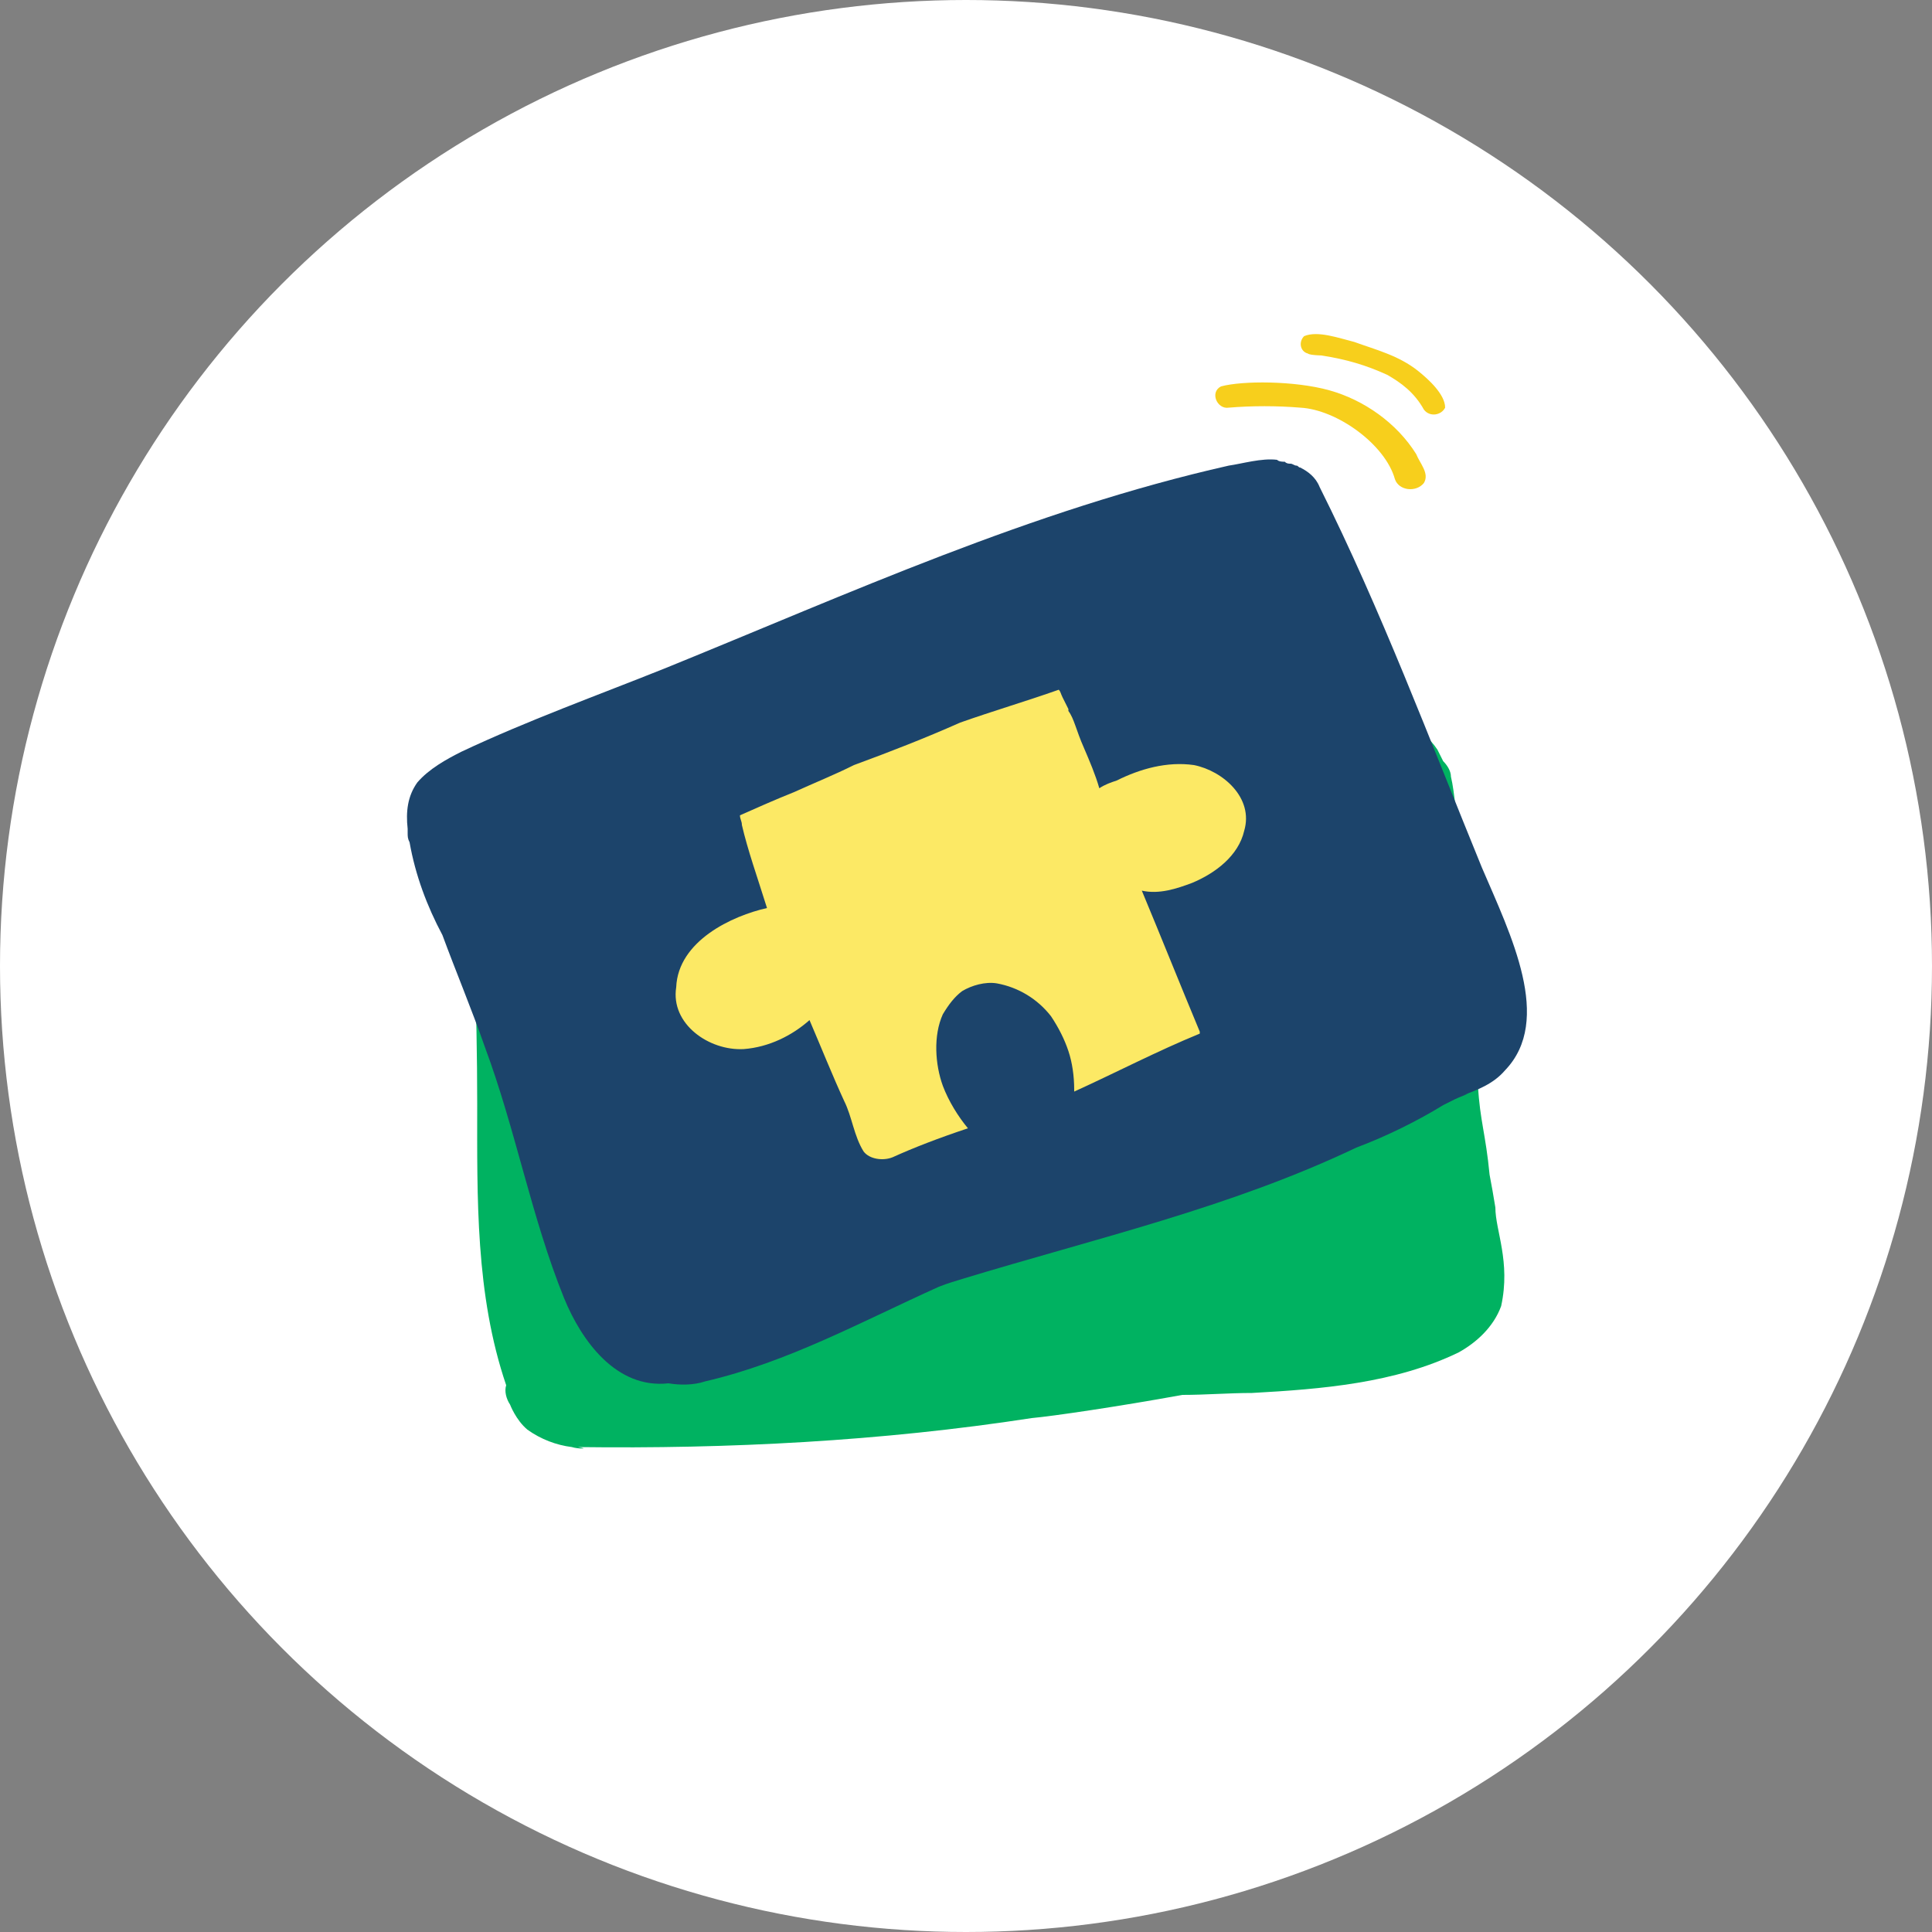
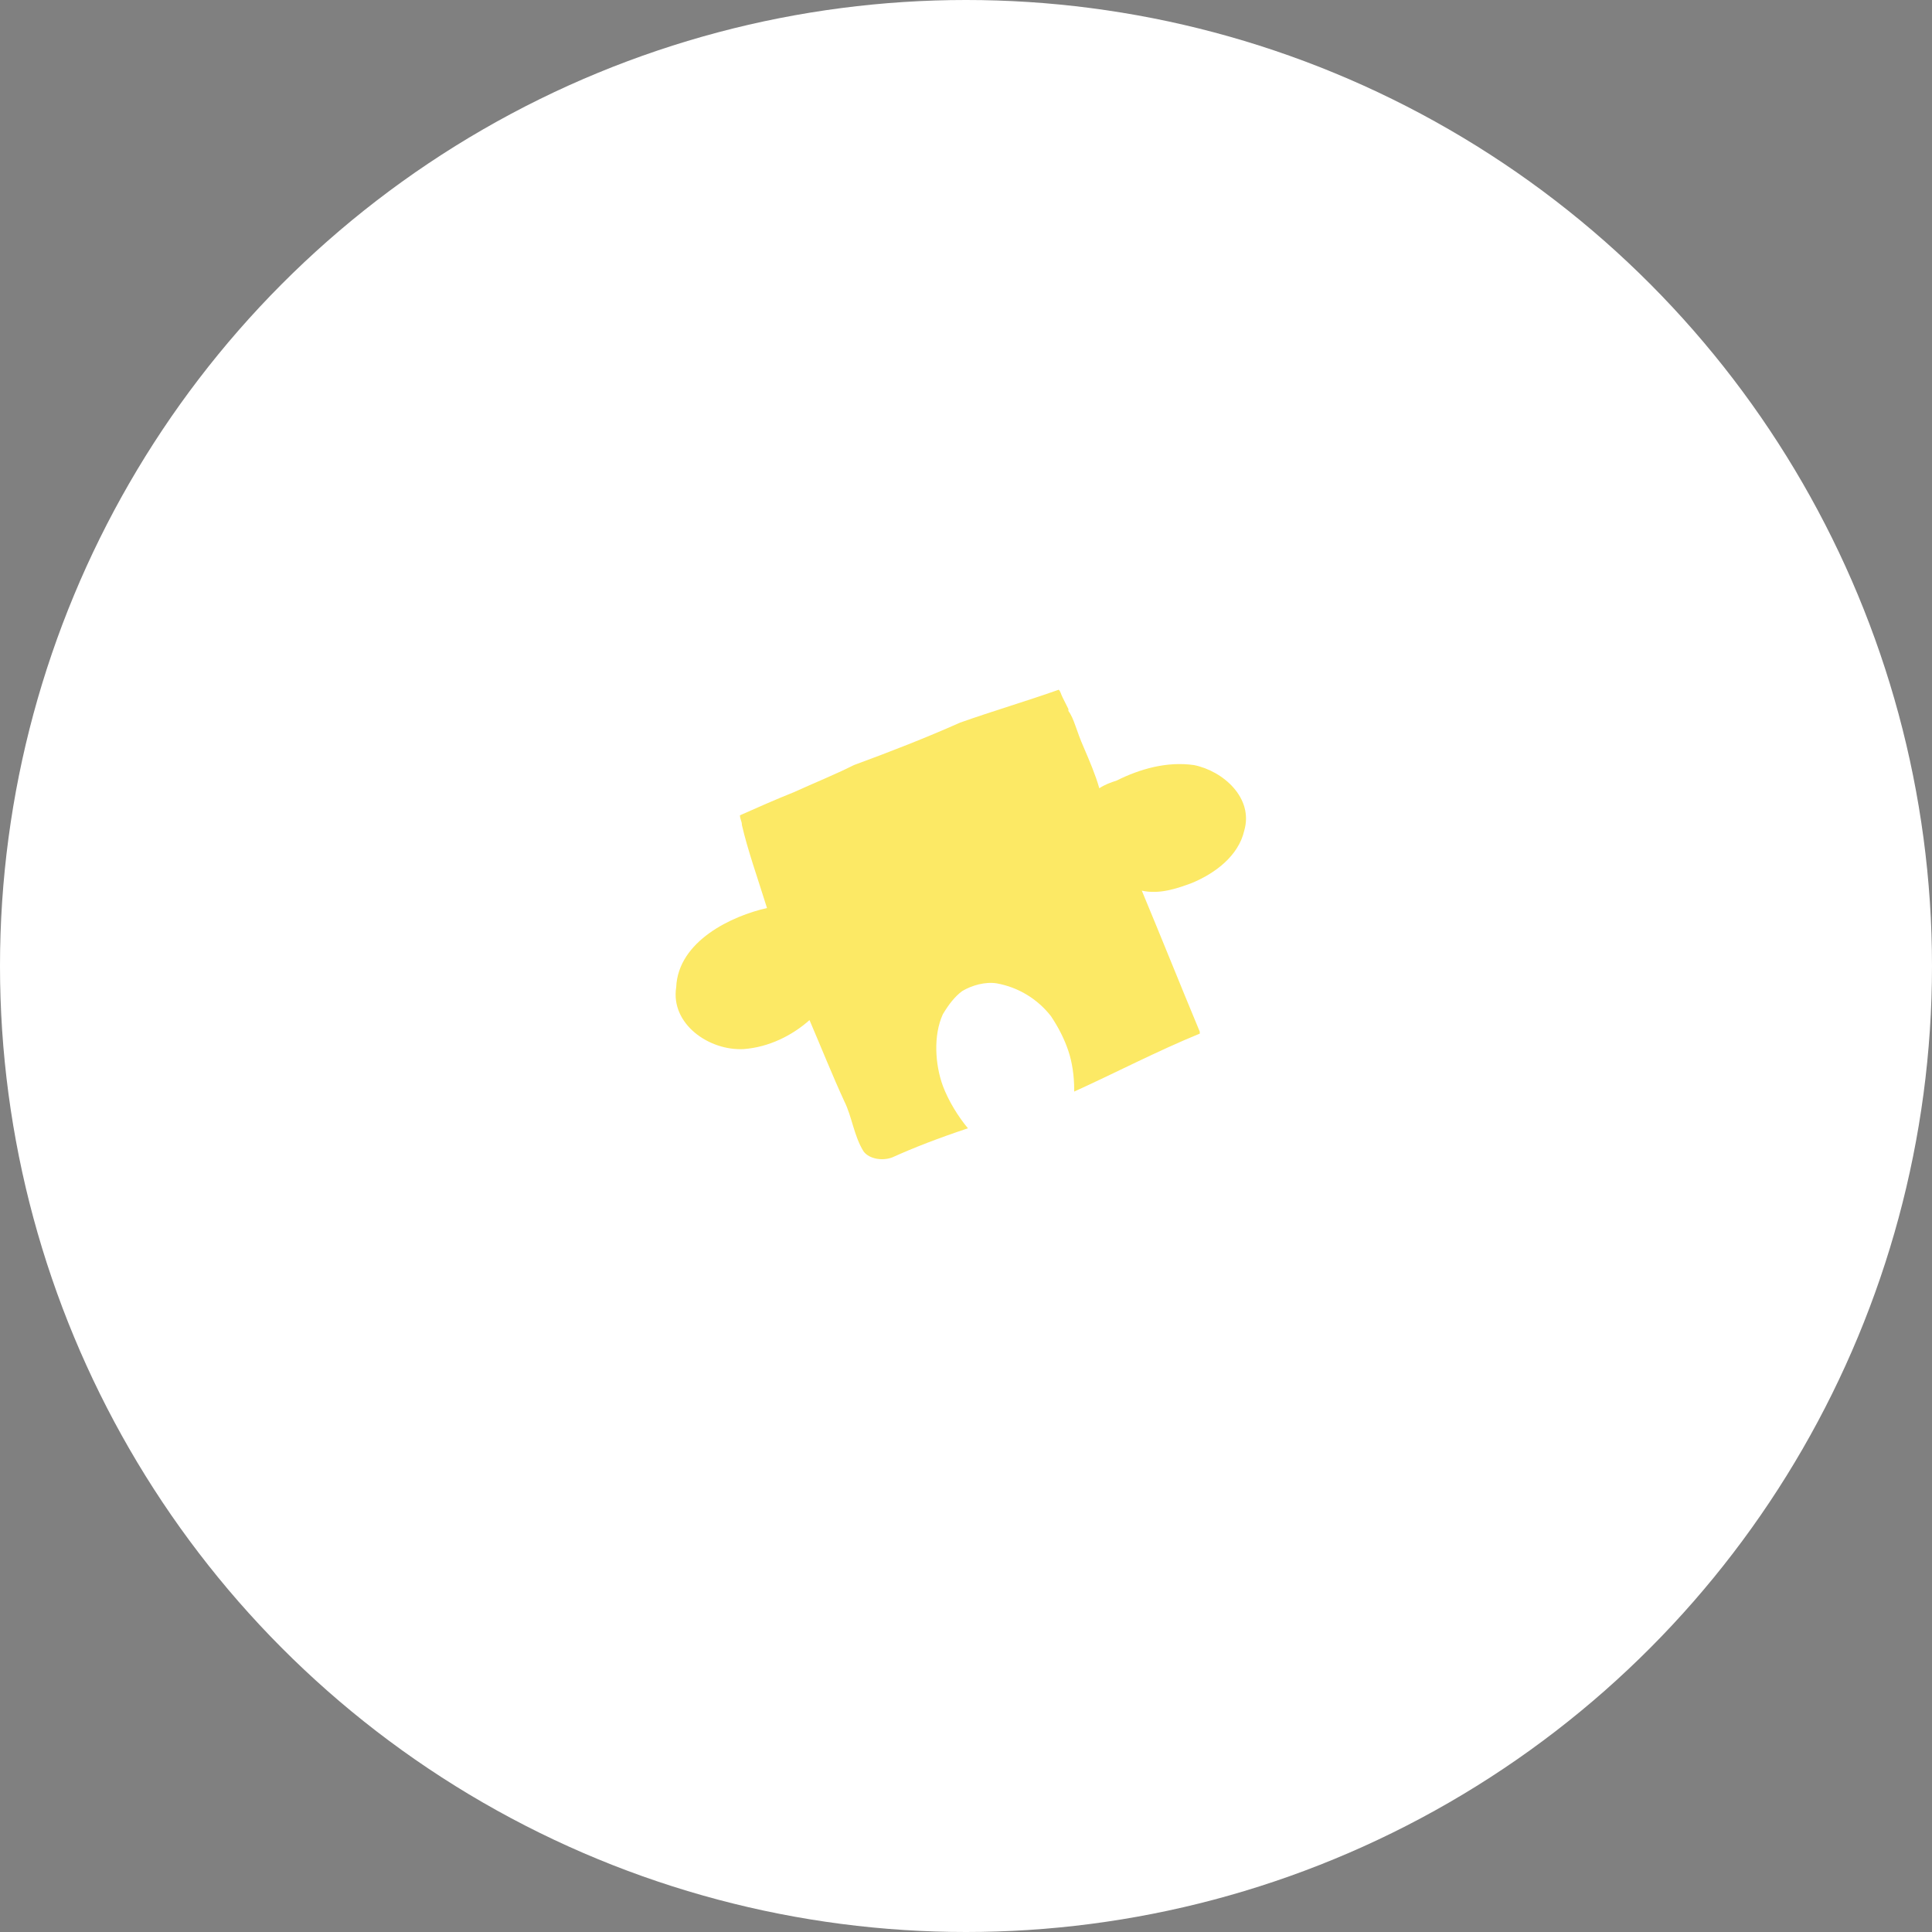
<svg xmlns="http://www.w3.org/2000/svg" version="1.1" id="Layer_1" x="0px" y="0px" viewBox="0 0 100 100" style="enable-background:new 0 0 100 100;" xml:space="preserve">
  <rect x="0" y="0" width="100" height="100" fill="#808080" stroke="none" />
  <style type="text/css">
	.st0{fill:#FFFFFF;}
	.st1{fill:#FCE965;}
	.st2{fill:#00B261;}
	.st3{fill:#1C446B;}
	.st4{fill:#F7CF1C;}
</style>
  <circle class="st0" cx="50" cy="50" r="50" />
  <g>
-     <path class="st1" d="M61.2,39.4c2.2,0,4.3,1.9,3.4,4.1c-1,2-3.8,3.1-5.9,2.2c-1.7-0.9-0.4-2.9,1.3-2.5c0,0,0.1,0,0.1,0   c0,0,0,0,0.1,0c0.1,0,0.2,0,0.2-0.1c0.2-0.1,0.5-0.2,0.7-0.4c0.1-0.1,0.2-0.2,0.3-0.3c0,0,0,0,0,0c0,0,0,0,0,0c0,0,0-0.1,0-0.1   c0-0.1,0-0.1,0-0.2c0,0,0,0,0,0c0,0,0,0,0,0c-0.1,0-0.1,0-0.2,0c-0.2,0-0.4,0-0.6,0c-0.3,0.1-1,0.2-1.2,0.3c0,0,0,0,0,0   c0,0,0,0-0.1,0c-0.6,0.3-1.5,0.4-2.1,0C54.7,40.3,59.6,39.3,61.2,39.4z" />
-     <path class="st2" d="M53.5,37.4c-9,1.2-18,2.1-27,3.5c-0.5,0.1-0.9,0.3-1.2,0.6c-0.6,0.1-1.1,0.5-1.2,1.2c0.4,3.4,0.6,9.7,0.6,14.4   c0,4.9-0.1,9.9,1.5,14.6c0,0,0,0,0,0c-0.1,0.3,0,0.7,0.2,1c0,0,0.3,0.8,0.9,1.3c0.7,0.5,1.5,0.8,2.3,0.9c0.3,0.1,1,0.1,0.3,0   c7.8,0.1,15.7-0.3,23.5-1.5c1.1-0.1,4.5-0.6,7.8-1.2c1.2,0,2.4-0.1,3.6-0.1c3.6-0.2,7.4-0.5,10.7-2.1c0.9-0.5,1.8-1.3,2.2-2.4   c0.5-2.3-0.3-3.9-0.3-5.1c-0.1-0.6-0.2-1.2-0.3-1.7c0,0,0,0,0,0c-0.2-2.1-0.5-2.8-0.6-4.6c-0.4-2.6-0.2-5.3-0.7-8   c-0.3-2.6-0.3-6.3-0.7-8c0-0.3-0.2-0.6-0.4-0.8c-0.1-0.2-0.2-0.4-0.3-0.6c-0.8-1.2-2.2-1.8-3.6-2.2C65.1,35.4,59.2,36.9,53.5,37.4z   " />
-     <path class="st3" d="M63.6,24.1C53.4,26.4,44,30.7,34.4,34.6c-3.5,1.4-7.1,2.7-10.5,4.3c-0.8,0.4-1.7,0.9-2.3,1.6   c-0.5,0.7-0.6,1.5-0.5,2.4c0,0.1,0,0.2,0,0.2c0,0.2,0,0.3,0.1,0.5c0.3,1.7,0.9,3.3,1.7,4.8c0.7,1.9,1.5,3.8,2.2,5.8   c1.6,4.3,2.4,8.8,4.1,13c0.9,2.2,2.7,4.7,5.4,4.4c0,0,0,0,0,0c0.6,0.1,1.3,0.1,1.9-0.1c4.3-1,8.1-3.1,12.1-4.9   c0.5-0.2,0.9-0.3,1.2-0.4c6.9-2.1,13.9-3.7,20.4-6.8c1.6-0.6,3.2-1.4,4.5-2.2c0.2-0.1,0.4-0.2,0.6-0.3c0.2-0.1,0.5-0.2,0.7-0.3   c-0.9,0.3,0.6-0.2-0.3,0.1c0.8-0.3,1.6-0.6,2.2-1.3c2.5-2.6,0.3-7-1.2-10.5c-2.7-6.6-5.2-13.3-8.4-19.7c-0.2-0.5-0.6-0.8-1-1   c-0.1,0-0.1-0.1-0.2-0.1c-0.1,0-0.2-0.1-0.3-0.1c-0.1,0-0.2,0-0.3-0.1c-0.1,0-0.3,0-0.4-0.1C65.3,23.7,64.3,24,63.6,24.1z" />
    <path class="st1" d="M55,36.1c0.1,0.2,0.2,0.4,0.3,0.6c0,0,0,0.1,0,0.1c0.3,0.4,0.4,1,0.8,1.9c0.3,0.7,0.6,1.4,0.8,2.1   c0.3-0.2,0.6-0.3,0.9-0.4c1.2-0.6,2.6-1,4-0.8c1.5,0.3,3.1,1.7,2.6,3.4c-0.3,1.3-1.5,2.2-2.7,2.7c-0.8,0.3-1.7,0.6-2.6,0.4   c1,2.4,2,4.9,3,7.3c0,0,0,0.1,0,0.1c-2.2,0.9-4.3,2-6.5,3c0,0,0,0,0-0.1c0-0.7-0.1-1.4-0.3-2c-0.2-0.6-0.5-1.2-0.9-1.8   c-0.7-0.9-1.7-1.5-2.8-1.7c-0.6-0.1-1.3,0.1-1.8,0.4c-0.4,0.3-0.7,0.7-1,1.2c-0.5,1.1-0.4,2.6,0,3.7c0.3,0.8,0.8,1.6,1.3,2.2   c-1.5,0.5-2.8,1-3.9,1.5c-0.5,0.2-1.2,0.1-1.5-0.3c-0.5-0.8-0.6-1.8-1-2.6c-0.6-1.3-1.2-2.8-1.8-4.2c-0.9,0.8-2.1,1.4-3.4,1.5   c-1.8,0.1-3.8-1.3-3.5-3.2c0.1-2.4,2.9-3.7,4.7-4.1c-0.5-1.6-1-3-1.3-4.3c0-0.2-0.1-0.3-0.1-0.5c0.9-0.4,1.8-0.8,2.8-1.2   c1.1-0.5,2.1-0.9,3.1-1.4c1.9-0.7,3.7-1.4,5.5-2.2c1.7-0.6,3.4-1.1,5.1-1.7C54.9,35.8,54.9,35.9,55,36.1z" />
    <g>
-       <path class="st4" d="M68.8,20.2c1.8,0.5,3.5,1.7,4.5,3.3c0.2,0.5,0.7,1,0.4,1.5c-0.4,0.5-1.3,0.4-1.5-0.2c-0.5-1.8-3-3.6-4.9-3.7    c-1.2-0.1-2.5-0.1-3.7,0c-0.6,0.1-1-0.8-0.4-1.1C64.3,19.7,67,19.7,68.8,20.2z" />
-       <path class="st4" d="M70.1,17.7c1.1,0.4,2.3,0.7,3.3,1.5c0.5,0.4,1.4,1.2,1.4,1.9c-0.2,0.4-0.8,0.5-1.1,0.1    c-0.5-0.9-1.2-1.4-1.9-1.8c-1.1-0.5-2.1-0.8-3.4-1c0.2,0-0.6,0-0.7-0.1c-0.4-0.1-0.5-0.6-0.2-0.9C68.2,17.1,69.3,17.5,70.1,17.7z" />
-     </g>
+       </g>
  </g>
</svg>